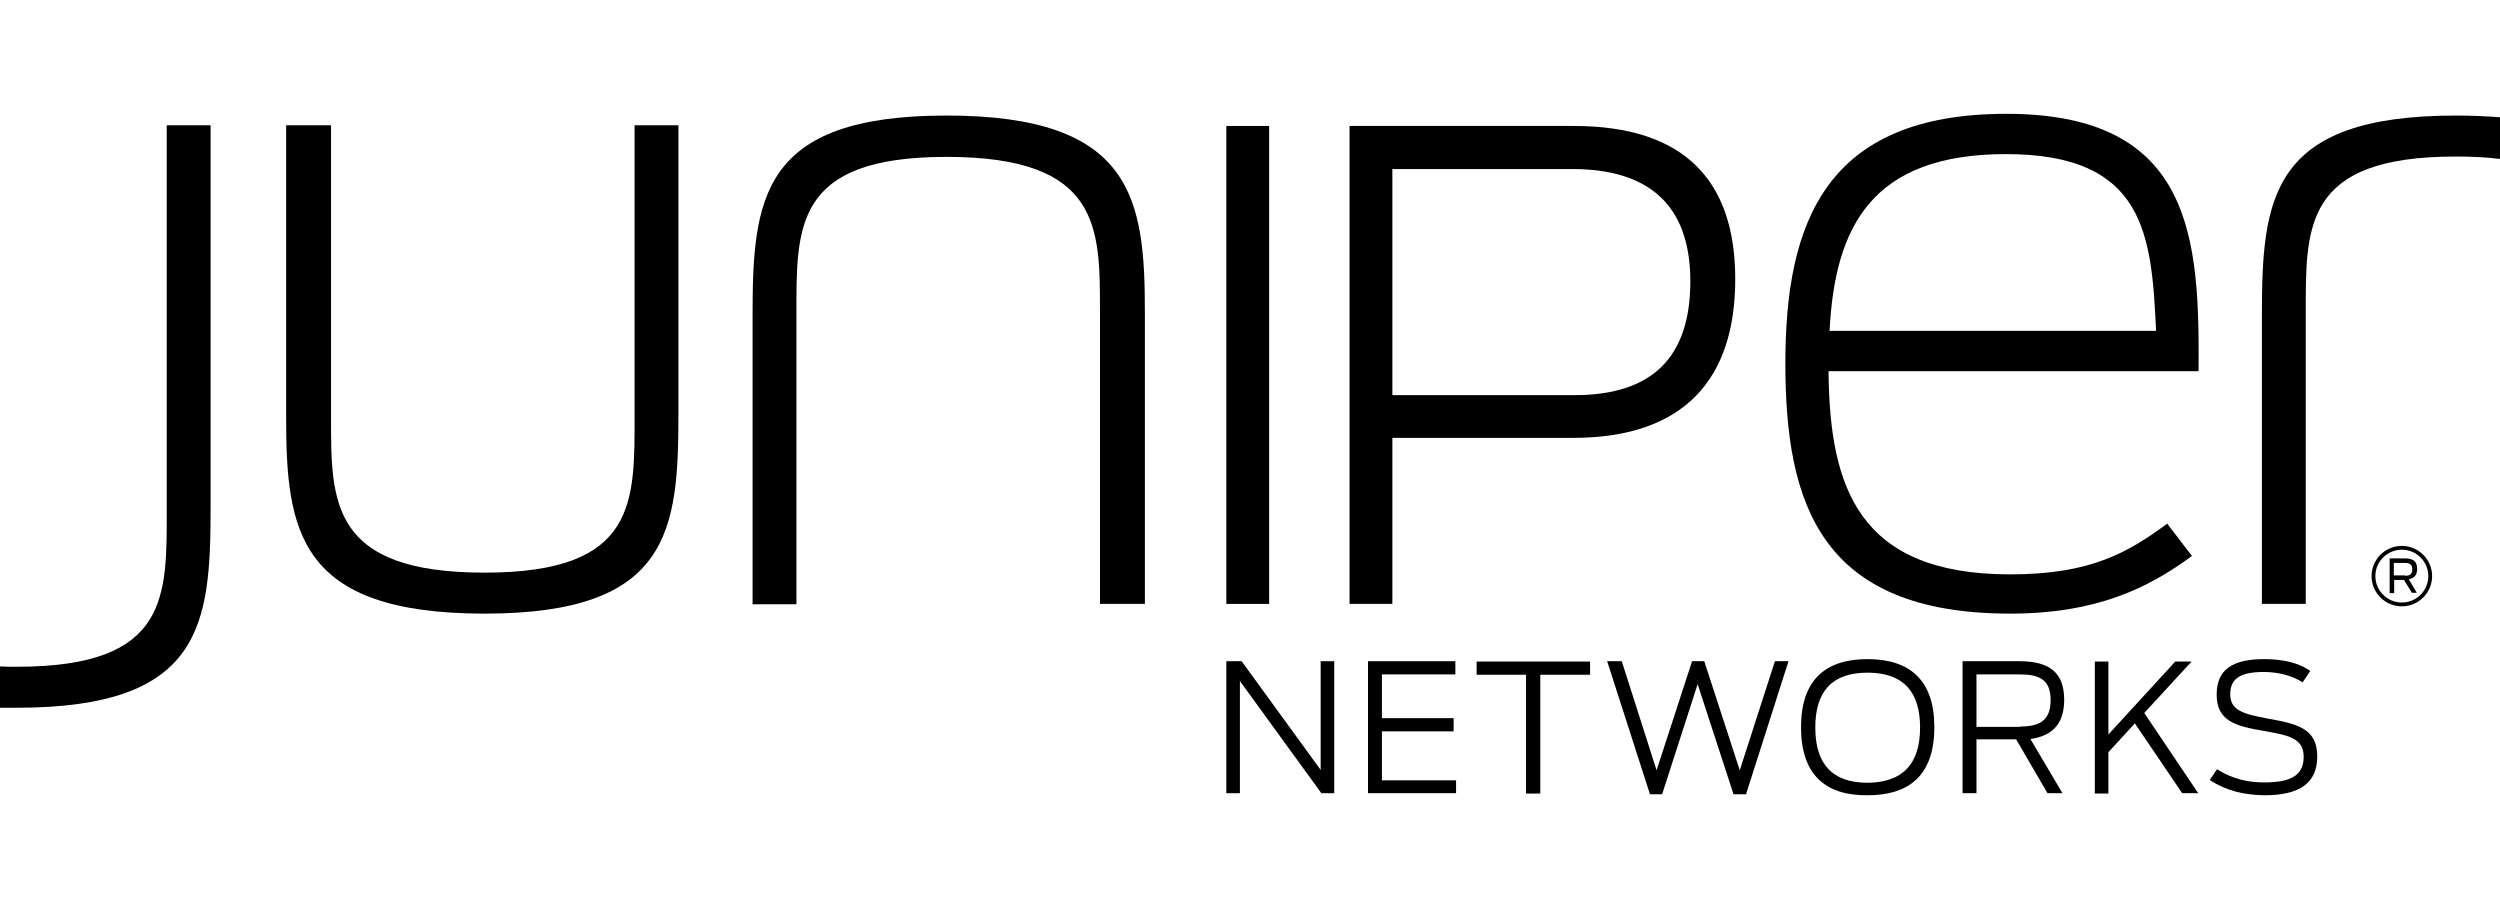
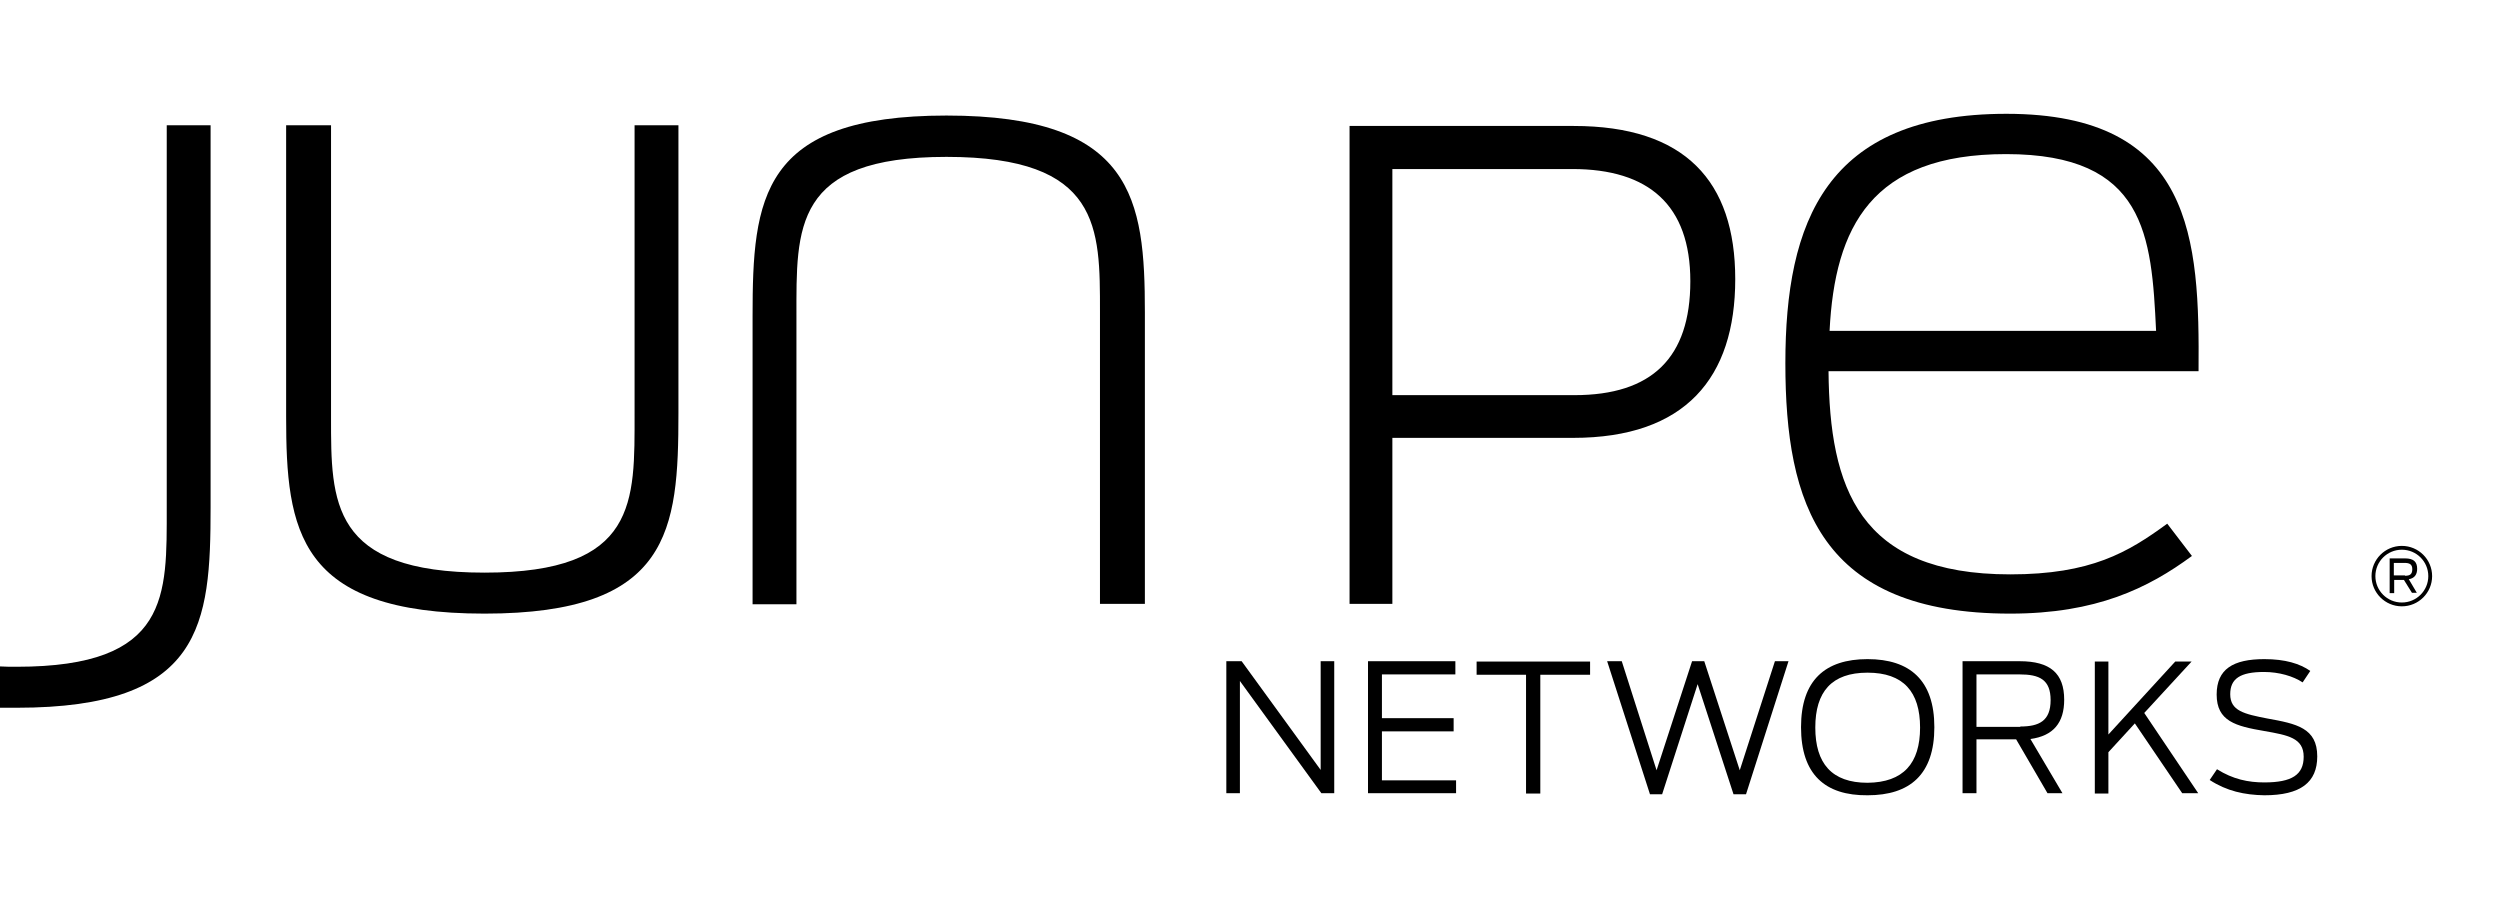
<svg xmlns="http://www.w3.org/2000/svg" width="550" height="200" viewBox="0 0 550 200" fill="none">
  <path d="M269.792 145.466H273.162L290.546 169.383V145.466H293.532V174.503H290.699L272.779 149.821V174.503H269.792V145.466Z" fill="black" />
  <path d="M300.961 145.466H320.182V148.369H304.024V157.997H319.799V160.901H304.024V171.676H320.336V174.503H300.961V145.466Z" fill="black" />
  <path d="M335.805 148.446H324.854V145.542H349.819V148.446H338.868V174.579H335.728V148.446H335.805Z" fill="black" />
  <path d="M353.571 145.466H356.788L364.446 169.46L372.257 145.466H374.937L382.749 169.46L390.483 145.466H393.47L384.127 174.732H381.37L373.482 150.509L365.671 174.732H362.991L353.571 145.466Z" fill="black" />
  <path d="M396.227 159.984C396.227 149.668 401.511 145.007 410.854 145.007C420.196 145.007 425.557 149.668 425.557 159.984C425.557 170.376 420.196 174.961 410.854 174.961C401.511 175.038 396.227 170.376 396.227 159.984ZM422.417 160.061C422.417 152.19 418.741 147.987 410.854 147.987C402.966 147.987 399.366 152.19 399.366 160.061C399.366 167.931 402.966 172.21 410.854 172.21C418.741 172.134 422.417 167.931 422.417 160.061Z" fill="black" />
  <path d="M443.553 162.659H434.823V174.503H431.76V145.466H444.319C451.058 145.466 454.121 148.14 454.121 153.948C454.121 158.991 451.747 161.895 446.693 162.582L453.738 174.503H450.446L443.553 162.659ZM444.472 159.831C448.608 159.831 451.135 158.609 451.135 154.024C451.135 149.516 448.684 148.369 444.319 148.369H434.823V159.908H444.472V159.831Z" fill="black" />
  <path d="M469.667 159.144L463.847 165.486V174.579H460.86V145.542H463.847V161.589L478.551 145.542H482.15L471.735 156.851L483.605 174.503H480.082L469.667 159.144Z" fill="black" />
  <path d="M486.132 171.599L487.74 169.23C491.263 171.446 494.632 172.134 498.155 172.134C504.205 172.134 506.809 170.453 506.809 166.479C506.809 162.353 503.363 161.742 498.155 160.825C491.875 159.755 487.664 158.685 487.664 152.801C487.664 147.223 491.263 145.007 498.155 145.007C502.75 145.007 505.966 146.001 508.264 147.605L506.579 150.127C504.511 148.751 501.371 147.834 498.079 147.834C492.871 147.834 490.65 149.286 490.65 152.725C490.65 156.393 493.713 157.081 498.844 158.074C505.2 159.22 509.795 160.137 509.795 166.403C509.795 172.134 506.119 174.961 498.155 174.961C493.79 174.885 489.884 174.044 486.132 171.599Z" fill="black" />
-   <path d="M540.274 25.42C499.38 25.42 497.619 43.683 497.619 69.51V132.857H507.268V69.51C507.268 50.025 506.502 34.437 540.274 34.437C543.874 34.437 547.09 34.589 550 34.971V25.802C547.013 25.573 543.797 25.42 540.274 25.42Z" fill="black" />
  <path d="M62.949 91.67V27.559H72.828V91.9C72.828 110.392 72.675 125.98 106.6 125.98C140.372 125.98 139.606 110.392 139.606 90.906V27.559H149.255V90.906C149.255 116.734 147.494 134.997 106.6 134.997C65.476 134.997 62.949 116.734 62.949 91.67Z" fill="black" />
  <path d="M251.873 68.746V132.857H241.994V68.594C241.994 50.101 242.224 34.513 208.222 34.513C174.45 34.513 175.216 50.101 175.216 69.587V132.934H165.567V69.51C165.567 43.683 167.328 25.42 208.222 25.42C249.346 25.42 251.873 43.759 251.873 68.746Z" fill="black" />
-   <path d="M269.792 27.712H279.212V132.857H269.792V27.712Z" fill="black" />
  <path d="M296.902 27.712H346.22C370.725 27.712 381.753 39.862 381.753 61.411C381.753 83.112 370.802 96.332 346.067 96.332H306.321V132.857H296.902V27.712ZM346.373 86.933C363.45 86.933 371.874 78.68 371.874 61.869C371.874 45.135 362.761 37.188 345.913 37.188H306.321V86.933H346.373Z" fill="black" />
  <path d="M392.781 79.903C392.781 48.879 401.664 25.038 441.409 25.038C482.533 25.038 483.911 52.547 483.681 81.66H402.276C402.506 107.259 408.862 126.362 442.251 126.362C460.018 126.362 468.136 121.548 476.789 115.206L482.226 122.312C472.577 129.419 461.167 134.997 442.251 134.997C400.515 134.997 392.781 110.927 392.781 79.903ZM402.506 72.796H474.339C473.343 51.782 472.041 33.902 441.332 33.902C411.772 33.902 403.655 49.872 402.506 72.796Z" fill="black" />
  <path d="M3.676 155.705C44.57 155.705 46.331 137.442 46.331 111.614V27.559H36.682V111.614C36.682 131.1 37.448 146.688 3.676 146.688C2.374 146.688 1.149 146.688 0 146.612V155.705C1.225 155.705 2.374 155.705 3.676 155.705Z" fill="black" />
  <path d="M528.404 133.392C524.729 133.392 521.742 130.412 521.742 126.744C521.742 123.076 524.729 120.096 528.404 120.096C532.08 120.096 535.067 123.076 535.067 126.744C535.067 130.412 532.08 133.392 528.404 133.392ZM528.404 120.937C525.188 120.937 522.584 123.535 522.584 126.744C522.584 129.954 525.188 132.552 528.404 132.552C531.621 132.552 534.225 129.954 534.225 126.744C534.225 123.535 531.621 120.937 528.404 120.937Z" fill="black" />
  <path d="M528.864 127.585H526.72V130.489H525.724V122.847H529.094C531.008 122.847 531.774 123.611 531.774 125.14C531.774 126.362 531.238 127.203 529.936 127.432L531.697 130.412H530.625L528.864 127.585ZM529.094 126.668C530.166 126.668 530.702 126.362 530.702 125.216C530.702 124.146 530.089 123.841 529.017 123.841H526.643V126.591H529.094V126.668Z" fill="black" />
</svg>